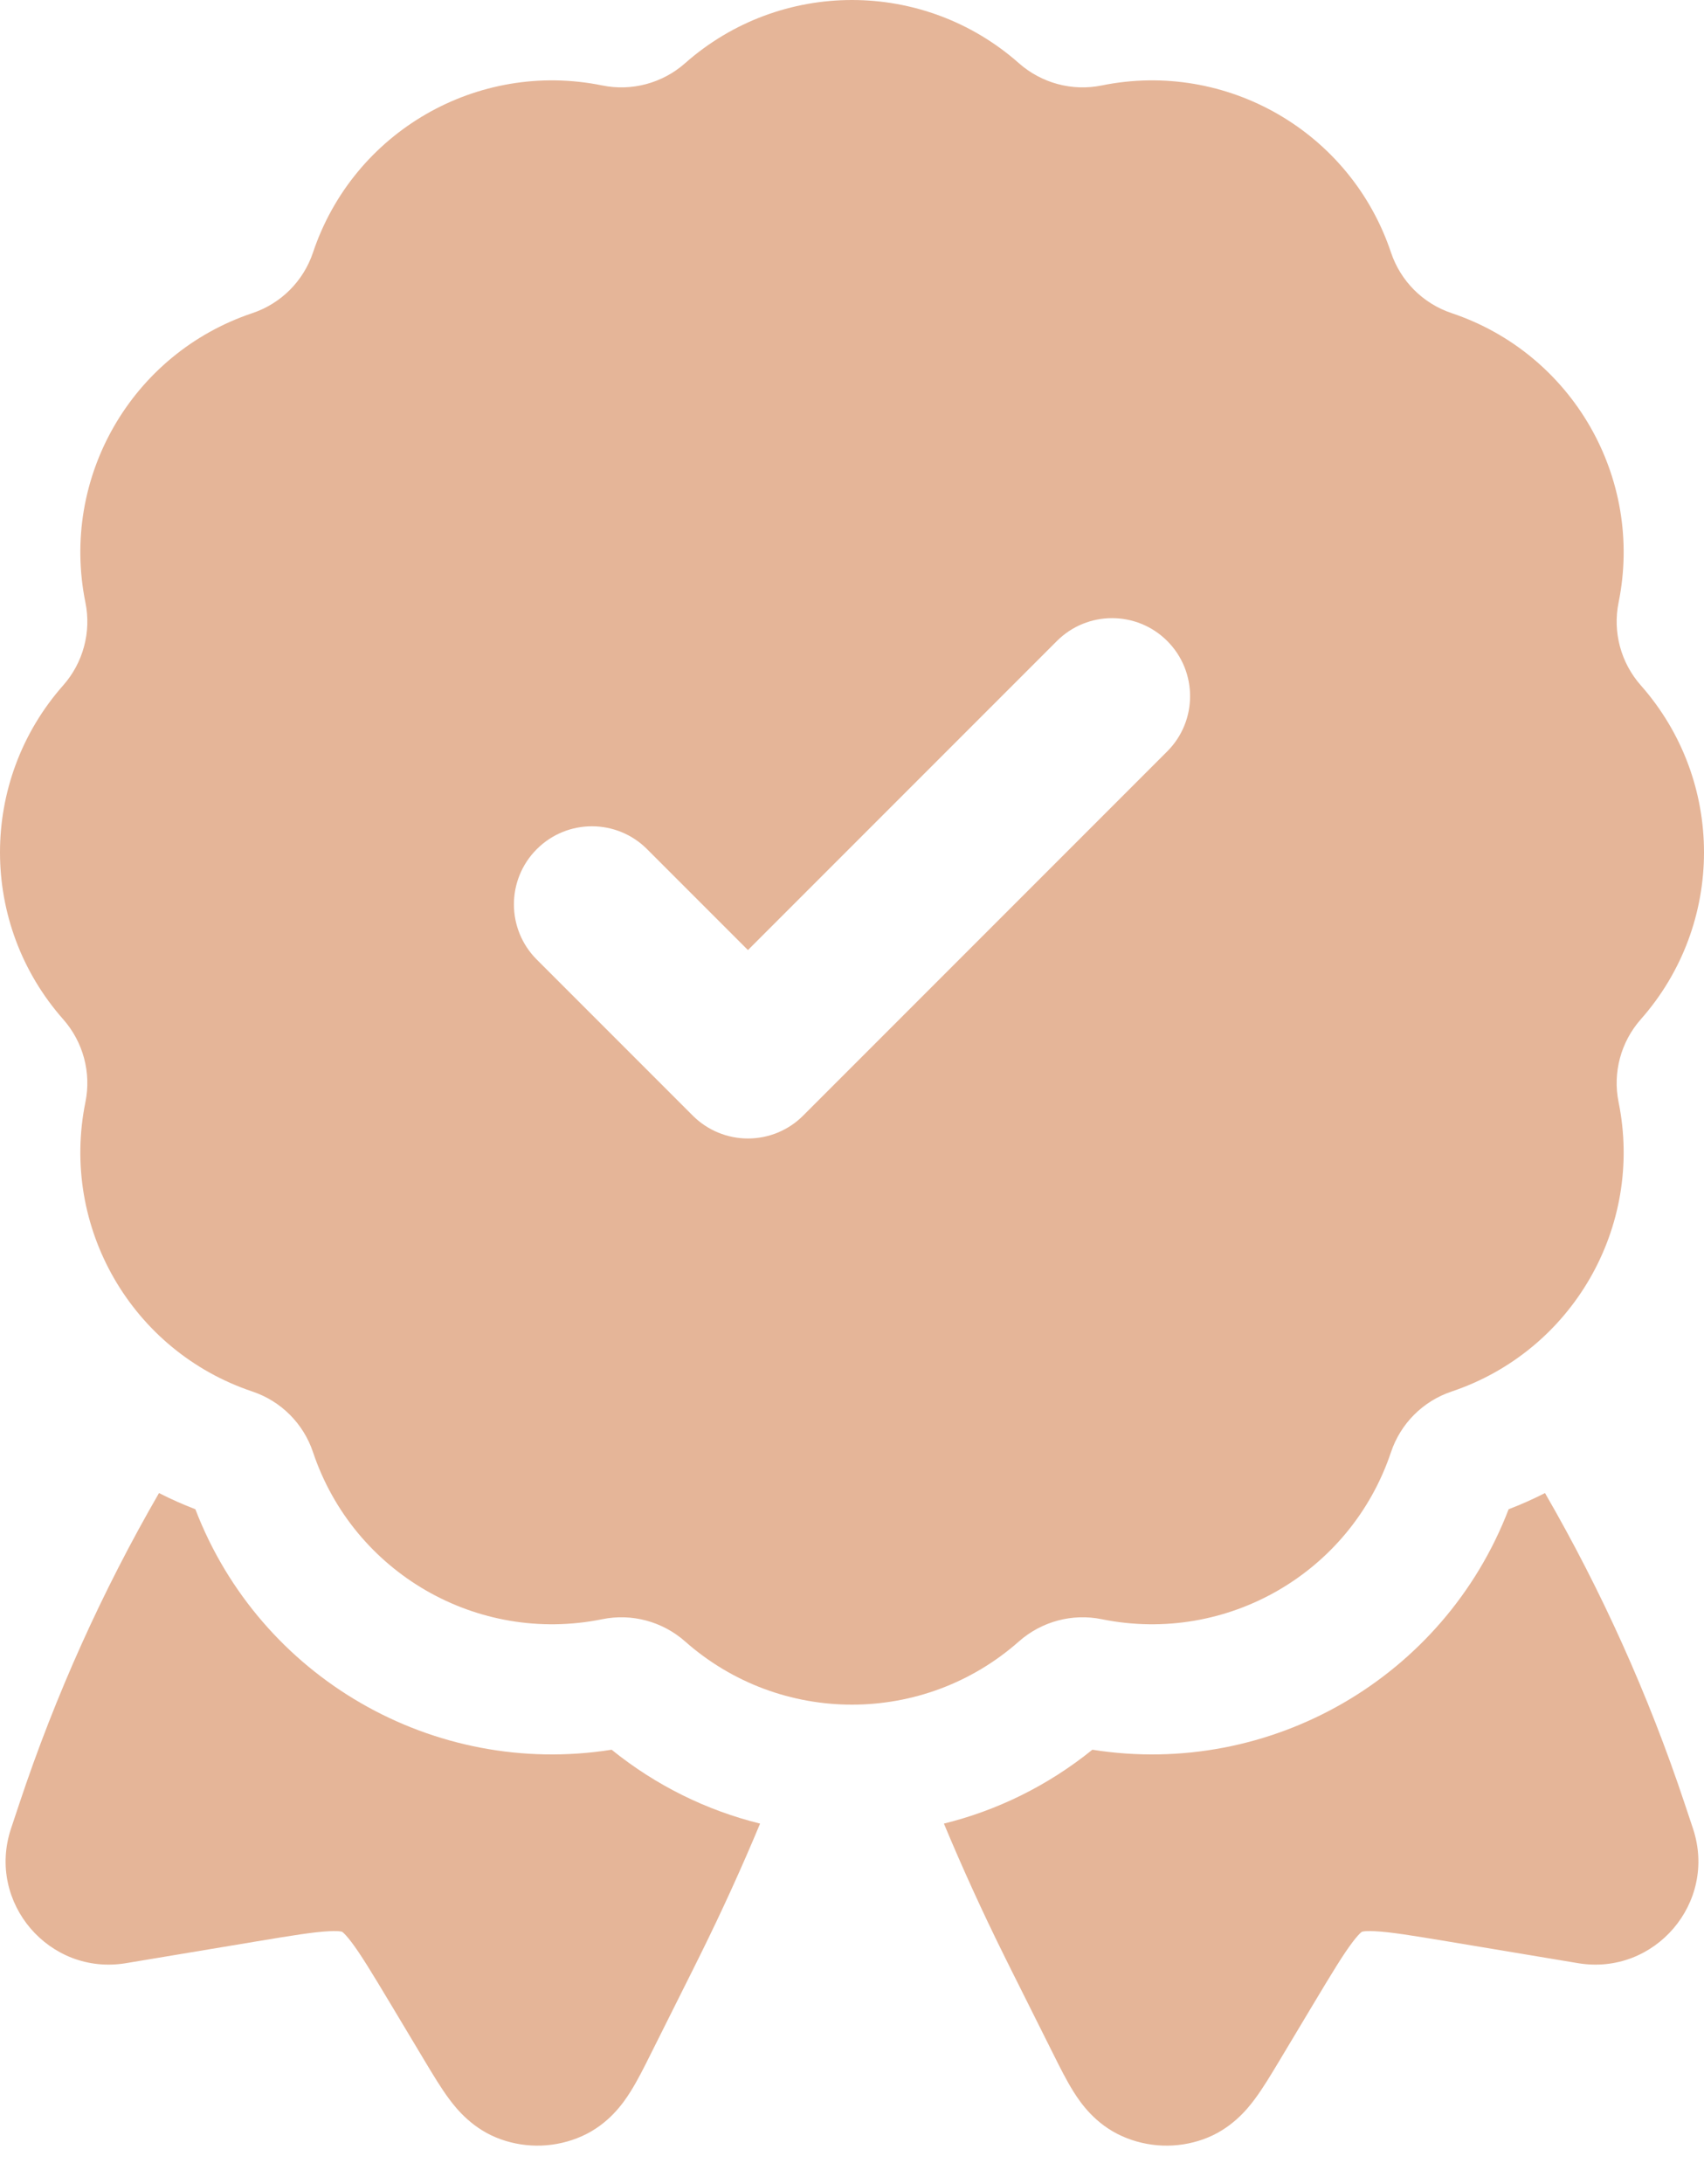
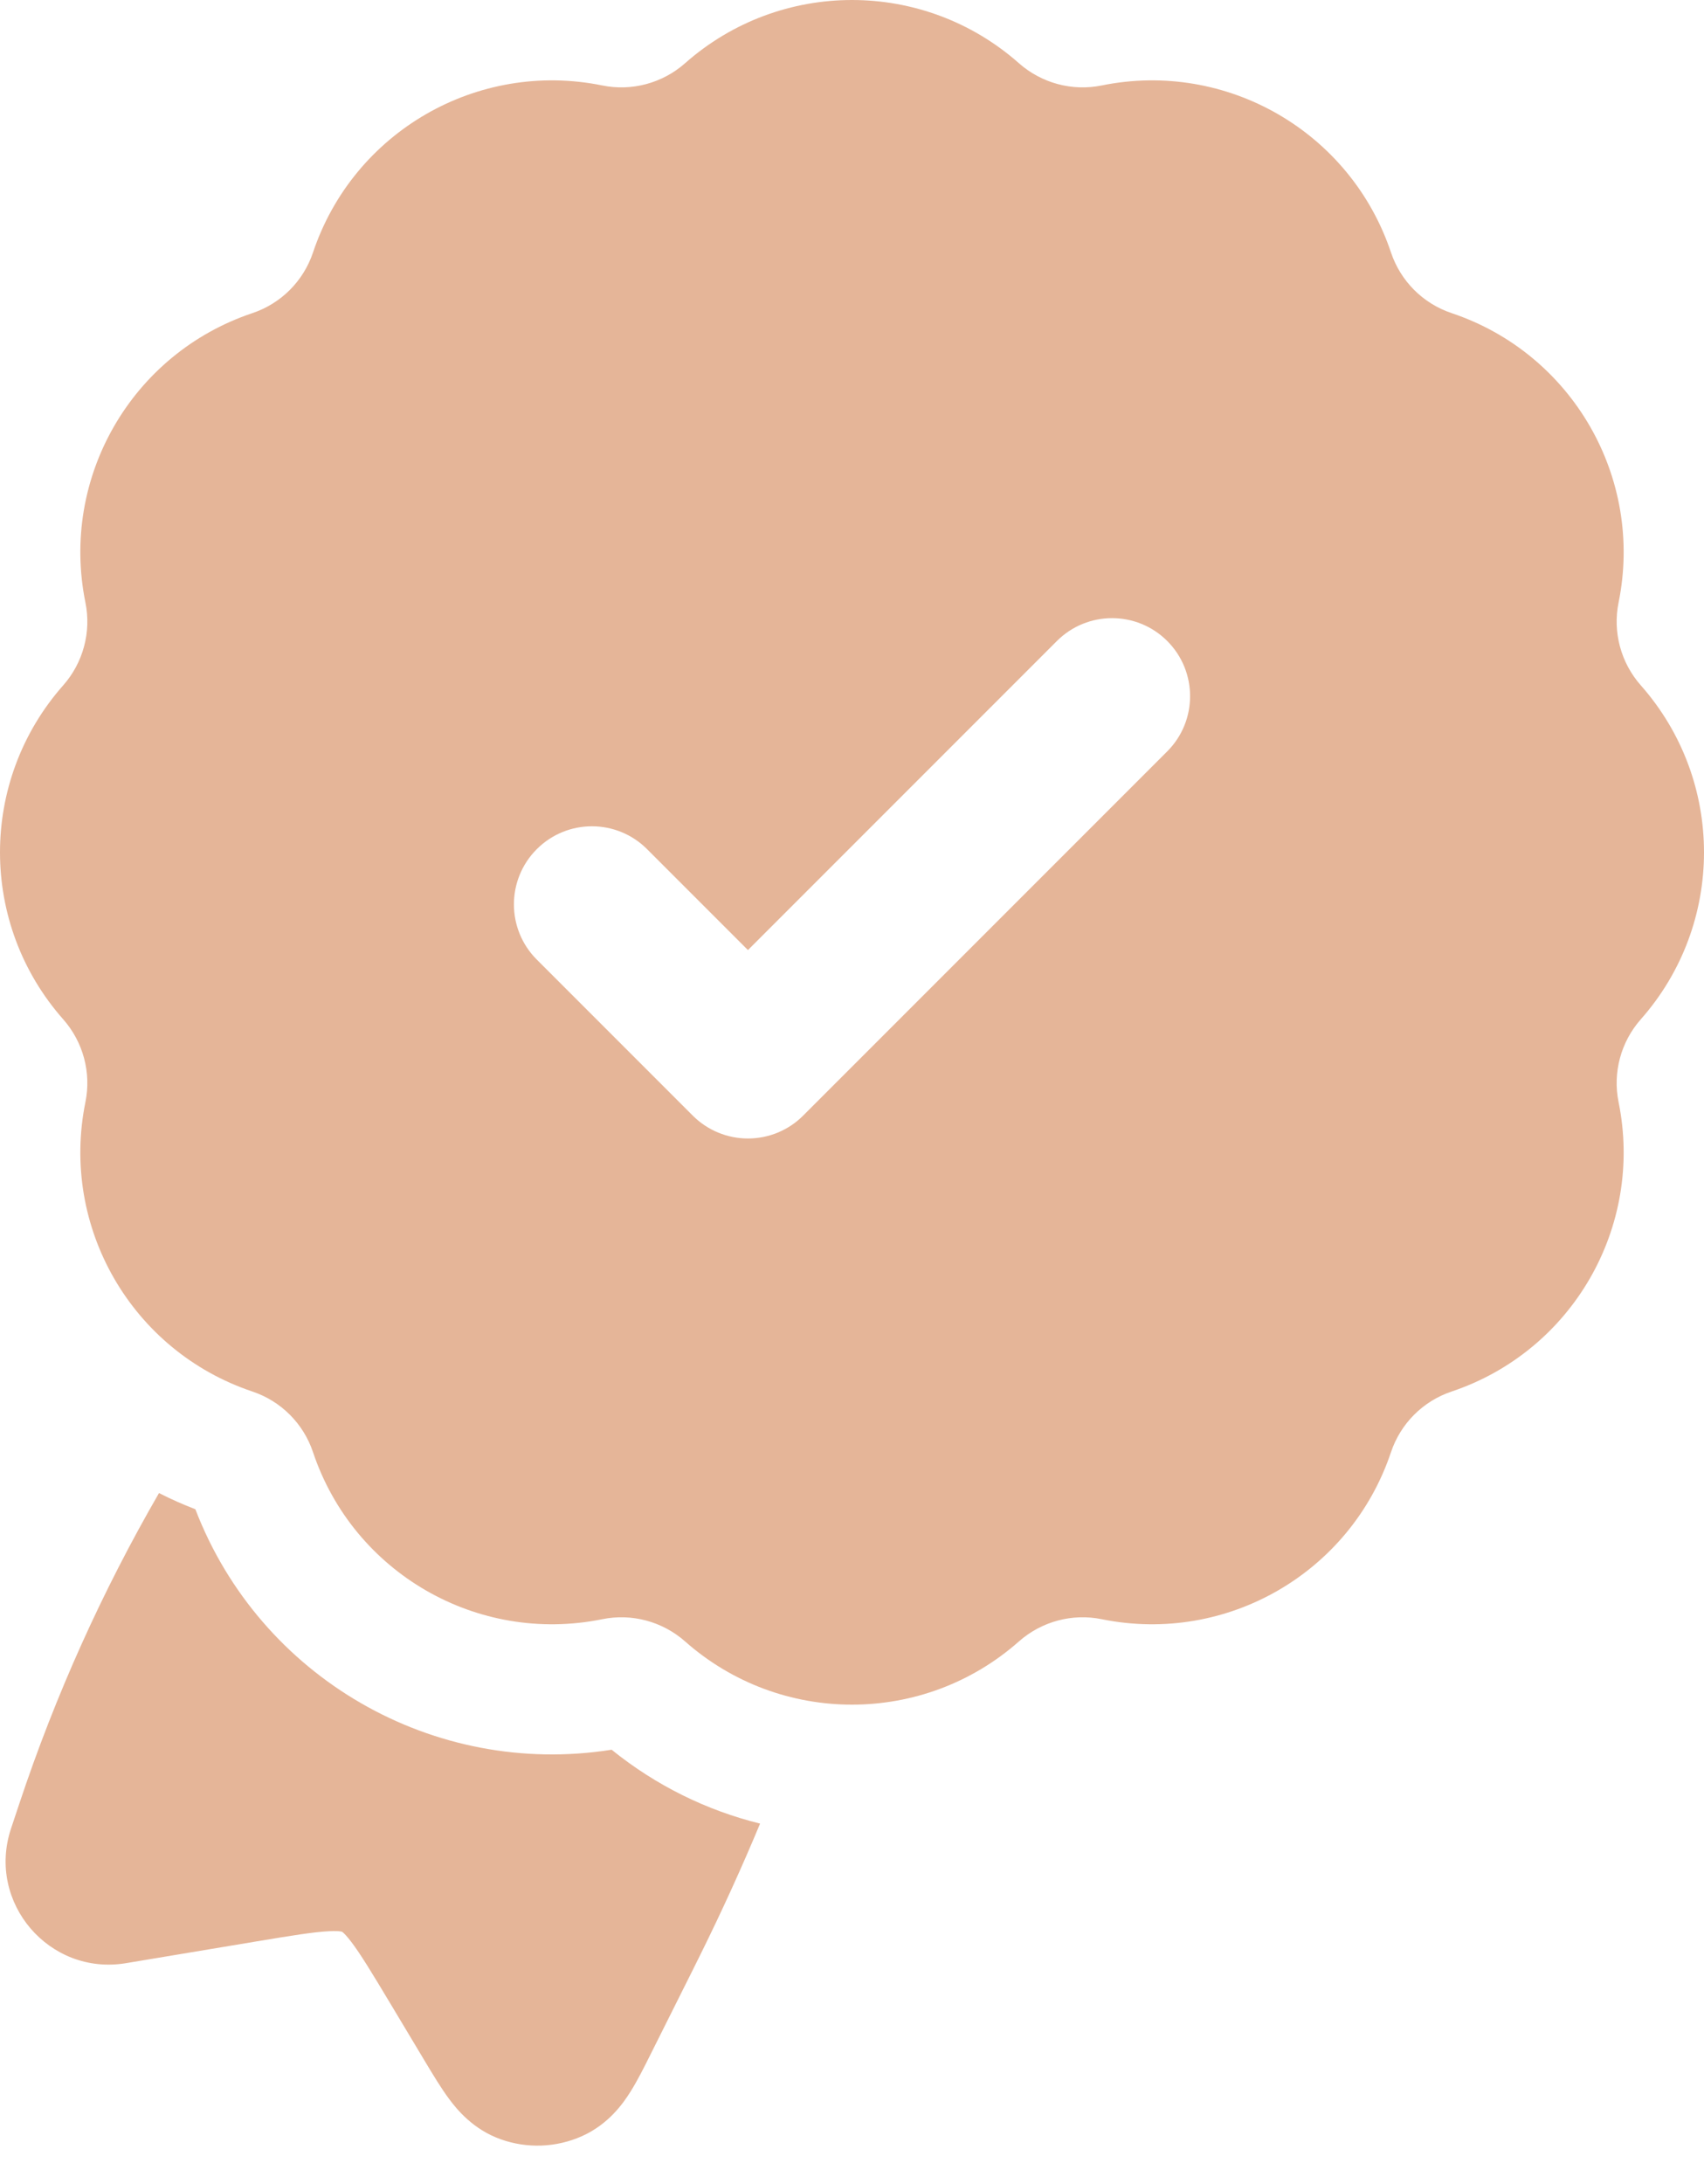
<svg xmlns="http://www.w3.org/2000/svg" width="32" height="41" viewBox="0 0 32 41" fill="none">
  <path fill-rule="evenodd" clip-rule="evenodd" d="M19.136 1.188C17.345 -0.396 14.655 -0.396 12.864 1.188C12.44 1.562 11.864 1.717 11.31 1.604C8.967 1.128 6.637 2.473 5.878 4.74C5.698 5.277 5.277 5.698 4.74 5.878C2.473 6.637 1.128 8.967 1.604 11.31C1.717 11.864 1.562 12.44 1.188 12.864C-0.396 14.655 -0.396 17.345 1.188 19.136C1.562 19.56 1.717 20.136 1.604 20.69C1.128 23.033 2.473 25.363 4.74 26.122C5.277 26.302 5.698 26.723 5.878 27.26C6.637 29.527 8.967 30.872 11.31 30.396C11.864 30.283 12.44 30.438 12.864 30.812C14.655 32.396 17.345 32.396 19.136 30.812C19.56 30.438 20.136 30.283 20.69 30.396C23.033 30.872 25.363 29.527 26.122 27.26C26.302 26.723 26.723 26.302 27.26 26.122C29.526 25.363 30.872 23.033 30.396 20.69C30.283 20.136 30.438 19.56 30.812 19.136C32.396 17.345 32.396 14.655 30.812 12.864C30.438 12.44 30.283 11.864 30.396 11.31C30.872 8.967 29.526 6.637 27.26 5.878C26.723 5.698 26.302 5.277 26.122 4.74C25.363 2.473 23.033 1.128 20.69 1.604C20.136 1.717 19.56 1.562 19.136 1.188ZM21.92 12.033C22.492 12.605 22.492 13.533 21.92 14.105L15.082 20.943C14.808 21.218 14.435 21.372 14.046 21.372C13.658 21.372 13.285 21.218 13.01 20.943L10.08 18.013C9.508 17.441 9.508 16.513 10.08 15.941C10.652 15.368 11.58 15.368 12.152 15.941L14.046 17.835L19.848 12.033C20.42 11.461 21.348 11.461 21.92 12.033Z" fill="#E5B598" />
-   <path d="M20.514 32.846C19.675 33.524 18.722 33.987 17.726 34.233C18.072 35.062 18.445 35.88 18.844 36.686C18.884 36.766 18.924 36.846 18.999 36.998L19.786 38.571C19.901 38.801 20.03 39.06 20.161 39.267C20.293 39.478 20.569 39.877 21.075 40.102C21.555 40.315 22.099 40.336 22.594 40.16C23.116 39.975 23.422 39.598 23.569 39.398C23.715 39.202 23.864 38.953 23.997 38.733L24.679 37.595C25.027 37.015 25.229 36.683 25.403 36.454C25.481 36.351 25.53 36.302 25.555 36.28C25.567 36.269 25.575 36.264 25.575 36.264L25.578 36.262L25.58 36.262C25.58 36.262 25.589 36.259 25.605 36.257C25.639 36.252 25.708 36.247 25.837 36.254C26.124 36.27 26.508 36.332 27.175 36.443L29.634 36.853C31.076 37.093 32.255 35.713 31.793 34.326L31.633 33.846C30.958 31.82 30.08 29.871 29.014 28.028C28.794 28.14 28.566 28.242 28.331 28.332C27.119 31.491 23.855 33.375 20.514 32.846Z" fill="#E5B598" />
  <path d="M3.669 28.332C3.434 28.242 3.206 28.14 2.986 28.028C1.92 29.871 1.042 31.82 0.367 33.846L0.207 34.326C-0.255 35.713 0.924 37.093 2.366 36.853L4.825 36.443C5.493 36.332 5.877 36.27 6.163 36.254C6.292 36.247 6.362 36.252 6.395 36.257C6.411 36.259 6.42 36.262 6.42 36.262L6.423 36.262L6.425 36.264C6.425 36.264 6.433 36.269 6.445 36.28C6.47 36.302 6.519 36.351 6.597 36.454C6.771 36.683 6.973 37.015 7.321 37.595L8.003 38.733C8.136 38.953 8.285 39.202 8.431 39.398C8.579 39.598 8.884 39.975 9.406 40.16C9.901 40.336 10.445 40.315 10.925 40.102C11.431 39.877 11.707 39.478 11.839 39.267C11.97 39.06 12.099 38.801 12.214 38.571L13.001 36.998C13.076 36.846 13.116 36.766 13.156 36.686C13.555 35.88 13.928 35.062 14.274 34.233C13.278 33.987 12.325 33.524 11.486 32.846C8.145 33.375 4.881 31.491 3.669 28.332Z" fill="#E5B598" />
</svg>